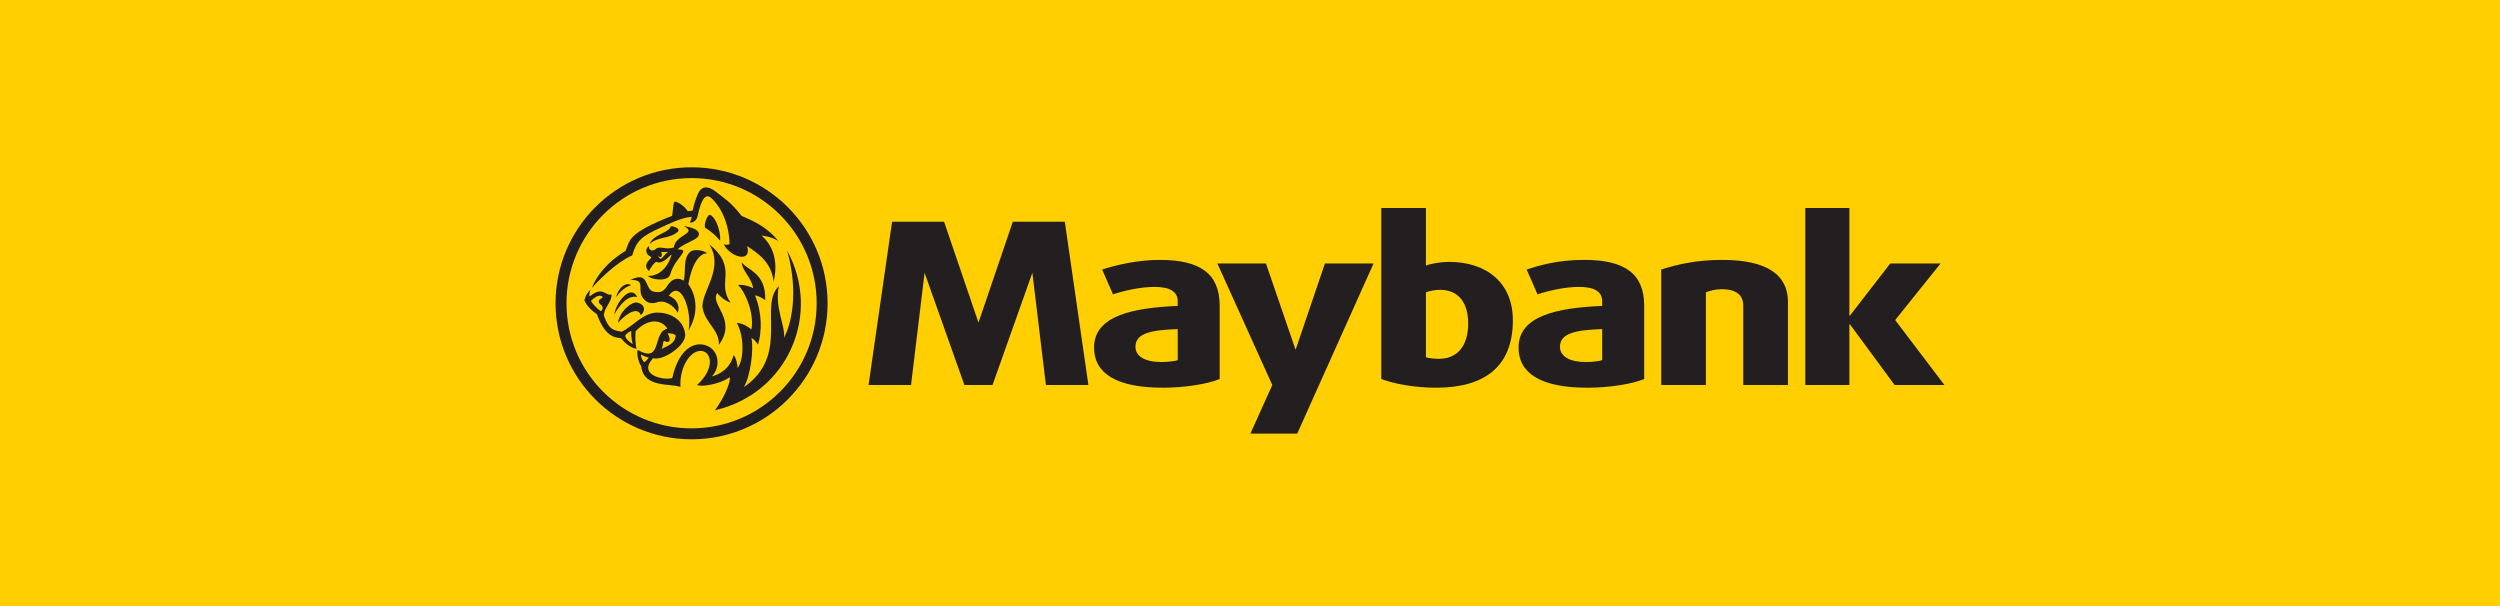
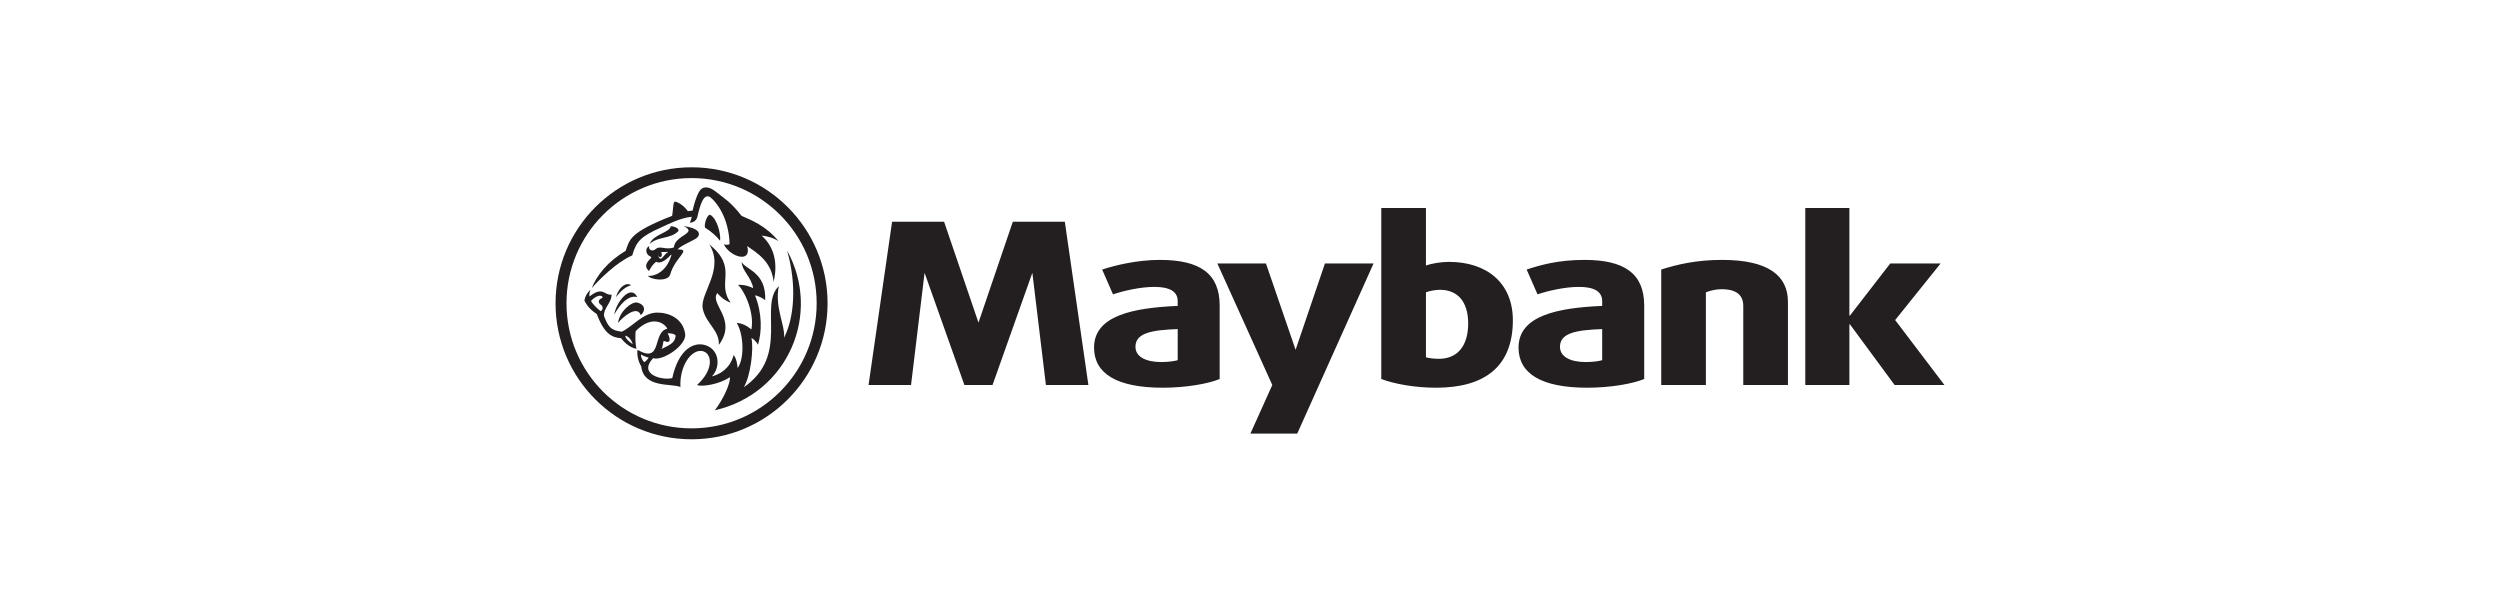
<svg xmlns="http://www.w3.org/2000/svg" width="792" height="192" viewBox="0 0 792 192" fill="none">
-   <rect width="792" height="192" fill="#FFCF01" />
  <path d="M456.198 91.813C454.574 91.813 452.851 92.18 451.738 92.607V113.189C452.597 113.464 454.226 113.671 455.859 113.671C461.688 113.671 465.119 109.615 465.119 102.466C465.119 95.679 461.854 91.813 456.198 91.813ZM454.919 122.829C448.055 122.829 441.453 121.547 437.587 120.066V65.892H451.738V84.104C453.543 83.456 456.633 82.962 459.03 82.962C471.042 82.962 479.274 89.661 479.274 101.453C479.274 115.92 470.615 122.83 454.919 122.83M507.571 104.25C499.952 104.562 494.199 105.263 494.199 109.845C494.199 112.975 497.373 114.696 502.425 114.696C504.405 114.696 506.636 114.412 507.571 114.106V104.25V104.25ZM502.851 122.828C488.282 122.828 481.072 118.351 481.072 110.116C481.072 99.898 493.602 97.526 507.57 96.908V95.404C507.57 92.334 505.009 90.889 500.196 90.889C495.734 90.889 490.419 92.124 487.088 93.251L483.644 85.39C487.759 84.041 493.483 82.335 501.934 82.335C514.535 82.335 520.884 86.59 520.884 96.814V120.068C517.365 121.546 510.239 122.828 502.851 122.828ZM552.265 121.97V96.966C552.265 93.742 550.451 91.625 545.396 91.625C542.756 91.625 540.423 92.609 540.423 92.609V121.97H526.275V85.39C531.434 83.734 537.52 82.336 545.572 82.336C560.071 82.336 566.417 87.23 566.417 95.623V121.97H552.265ZM600.216 121.97L586.061 102.746H585.886V121.97H571.912V65.891H585.886V99.98H586.061L598.84 83.457H614.794L600.388 101.393L616 121.97H600.216V121.97ZM410.962 137.365H396.124L403.065 121.97L385.654 83.457H401.05L410.444 110.814L419.743 83.457H435.15L410.962 137.365ZM337.335 70.249H320.859L309.981 102.203L299.088 70.249H282.612L275.156 121.971H288.619L292.905 86.425L305.521 121.971H314.434L327.05 86.425L331.343 121.971H344.805L337.335 70.249ZM373.097 104.25C365.46 104.562 359.713 105.263 359.713 109.845C359.713 112.975 362.891 114.696 367.952 114.696C369.917 114.696 372.142 114.412 373.097 114.106V104.25V104.25ZM368.381 122.829C353.791 122.829 346.596 118.352 346.596 110.117C346.596 99.898 359.118 97.527 373.097 96.908V95.404C373.097 92.335 370.525 90.889 365.721 90.889C361.255 90.889 355.938 92.125 352.597 93.252L349.16 85.391C353.28 84.041 360.228 82.336 367.438 82.336C380.051 82.336 386.391 86.591 386.391 96.815V120.069C382.883 121.547 375.752 122.829 368.381 122.829ZM219.089 135.706C197.207 135.706 179.466 117.962 179.466 96.077C179.466 74.198 197.207 56.417 219.089 56.417C240.985 56.417 258.717 74.198 258.717 96.077C258.717 117.962 240.985 135.706 219.089 135.706ZM219.089 53C195.291 53 176 72.277 176 96.077C176 119.881 195.291 139.166 219.089 139.166C242.889 139.166 262.175 119.881 262.175 96.077C262.175 72.277 242.889 53 219.089 53Z" fill="#231F20" />
  <path d="M201.902 94.106C198.817 93.315 196.104 96.924 194.598 99.649C195.123 95.919 199.705 89.813 201.902 94.106ZM195.122 94.148C196.156 90.609 198.606 89.31 199.918 90.355C198.136 90.907 196.845 91.962 195.122 94.148ZM202.993 99.834C204.582 98.496 204.419 96.516 201.957 95.865C200.138 95.403 196.209 98.695 195.783 102.319C197.361 100.304 201.902 96.592 202.993 99.834M227.727 109.271C228.01 104.607 223.478 102.429 222.608 97.651C221.758 92.868 229.681 85.225 224.678 77.398C234.129 85.021 226.726 89.541 231.497 95.875C229.646 95.315 227.818 93.676 227.263 92.815C224.608 96.31 233.775 101.117 227.727 109.271ZM212.516 71.663C213.631 71.672 215.559 72.461 214.773 73.357C212.154 75.796 208.611 74.791 205.802 77.27C206.956 74.201 212.086 73.763 212.516 71.663" fill="#231F20" />
  <path d="M209.286 81.963C208.944 81.963 208.632 81.487 208.541 80.862C208.991 82.001 210.121 81.457 209.479 79.811C209.882 79.819 210.521 79.875 211.71 79.805C210.465 80.45 209.917 81.975 209.286 81.963M221.014 75.118C222.109 73.879 221.104 72.192 216.601 71.639C221.294 73.915 213.748 74.419 213.488 78.365C211.026 79.326 209.055 77.726 207.829 78.829C206.649 79.898 205.285 79.159 205.682 77.93C204.26 78.657 204.546 80.593 205.931 81.195C206.202 81.314 206.445 81.569 206.237 81.767C204.722 83.201 204.009 84.456 205.595 85.864C206.465 84.273 206.903 83.698 207.87 82.92C208.772 83.516 210.366 83.093 212.513 80.765C212.615 80.631 212.761 80.68 212.706 80.827C211.003 86.694 206.649 87.64 205.256 87.362C206.088 88.632 211.631 89.404 212.332 86.933C213.906 81.35 219.276 78.92 214.633 79.028C215.892 77.553 220.108 76.178 221.014 75.118ZM223.357 72.114C225.603 73.571 226.663 74.526 228.128 76.273C228.406 73.889 227.057 69.176 225.051 68.092C224.189 67.625 222.945 70.922 223.357 72.114" fill="#231F20" />
  <path d="M187.484 91.248C188.933 87.422 192.461 82.87 198.185 79.488C199.505 76.072 199.07 73.764 212.932 68.383C213.283 66.344 213.221 63.876 213.8 63.876C214.395 63.876 216.44 64.805 217.903 66.896C218.51 66.849 219.044 66.788 219.415 66.712C219.666 65.523 220.496 62.249 221.582 60.556C222.575 58.999 224.503 58.833 226.994 60.892C229.572 62.991 231.391 63.862 234.928 68.382C237.918 69.723 242.593 71.443 246.641 76.413C244.88 75.236 242.891 74.804 241.253 74.629C244.556 77.517 246.732 82.297 245.082 89.28C244.427 82.753 239.63 80.011 236.697 77.949C238.286 83.448 231.391 81.538 229.286 77.4C229.981 77.622 230.702 77.593 231.137 77.322C230.898 68.902 226.95 64.063 225.188 62.621C222.919 60.737 221.713 65.255 220.946 68.63C220.706 69.761 219.737 70.569 218.51 70.535C218.784 70.126 219.088 69.034 219.135 68.677C215.654 68.972 211.723 71.025 209.311 72.111C203.181 74.883 201.645 76.267 200.29 80.913C195.434 82.978 189.83 88.57 187.485 91.248" fill="#231F20" />
-   <path d="M218.067 90.068C218.75 90.85 222.789 96.954 218.108 104.716C219.386 99.007 215.827 88.067 211.899 93.669C214.565 94.816 215.436 96.992 214.72 99.112C213.631 97.065 210.86 94.86 208.112 95.768C206.742 96.259 204.923 96.271 203.565 94.235C201.795 91.668 204.765 88.45 199.707 88.707C205.825 85.609 204.052 91.627 207.002 92.367C210.433 93.166 210.836 91.067 212.019 89.706C212.968 88.546 214.72 87.679 216.563 88.912C217.442 86.239 216.16 81.994 218.665 79.759C219.591 78.93 222.535 79.046 224.059 80.241C221.893 80.215 219.343 82.802 218.067 90.068" fill="#231F20" />
-   <path d="M204.095 114.725C203.8 114.485 202.99 113.431 203.066 112.301C204.095 112.964 205.49 113.297 205.49 113.297C205.49 113.297 204.83 114.418 204.094 114.725M210.244 107.999C210.855 108.089 211.377 108.58 211.929 108.174C212.47 107.772 211.906 106.145 211.48 105.598C212.014 105.508 214.143 105.721 214.035 106.48C213.784 108.51 212.522 109.147 209.479 110.607C209.999 110.128 209.915 109.059 210.244 107.999M198.064 106.361C198.323 105.733 199.492 104.927 200.012 104.874C199.804 106.63 200.447 109.024 200.447 109.024C200.447 109.024 198.084 107.529 198.064 106.361M190.296 98.578C189.183 97.801 187.437 95.982 187.253 95.322C187.472 95.074 188.404 94.075 189.592 93.733C190.451 93.509 191.015 93.985 190.889 94.244C190.766 94.557 190.001 94.557 189.776 95.211C189.428 96.207 190.536 96.522 190.766 96.972C190.898 97.261 191.201 98.003 190.296 98.579M249.356 79.395C252.475 90.264 251.602 100.731 248.386 106.994C248.79 103.075 245.346 97.343 246.731 90.647C240.212 96.972 250.399 112.496 235.619 122.691C237.823 119.129 238.829 110.297 238.04 107.076C238.829 107.401 239.629 108.361 240.134 109.197C241.354 105.129 241.512 99.387 239.185 93.558C239.996 93.675 241.652 94.402 242.414 95.109C242.782 86.132 236.209 85.46 234.973 83.022C234.973 85.647 238.04 87.852 238.603 91.286C236.448 90.264 234.883 90.162 233.773 90.264C235.438 91.485 239.132 98.651 238.04 104.381C236.448 103.043 234.973 102.427 233.379 102.284C235.336 105.269 236.133 113.031 233.691 116.605C233.624 115.794 233.332 113.463 232.413 112.496C231.256 116.854 227.86 118.678 225.523 119.237C228.423 116.208 227.86 110.829 223.617 109.401C219.806 108.098 214.949 110.689 212.978 119.768C210.227 120.583 201.954 118.819 206.901 113.469C209.915 114.491 217.58 109.371 217.066 105.765C216.322 100.757 211.766 98.999 208.142 99.028C203.668 99.11 200.645 103.283 196.99 105.085C193.938 104.626 192.895 104.194 191.344 100.111C191.143 97.635 193.792 95.886 193.751 93.313C191.578 93.763 191.041 90.498 186.809 93.894C186.479 93.275 187.037 91.812 187.037 91.812C185.472 93.234 185.177 94.905 185.145 95.255C185.913 96.771 186.982 98.132 189.063 99.484C191.56 106.162 194.121 106.904 196.767 107.152C197.217 107.786 199.174 110.131 201.665 110.508C201.239 109.249 201.177 105.721 201.428 104.839C206.842 99.41 210.866 102.711 211.389 104.159C206.577 105.129 209.978 115.417 202 110.841C201.68 111.895 202.12 114.52 203.133 116.056C203.949 123.082 212.808 121.383 215.556 122.601C215.25 115.764 219.04 110.771 222.297 111.182C225.564 111.591 226.406 116.912 220.842 121.946C222.206 122.691 228.175 121.678 231.218 119.473C231.495 121.222 229.25 126.336 226.455 129.981C249.864 124.598 260.319 99.224 249.356 79.395" fill="#231F20" />
+   <path d="M204.095 114.725C203.8 114.485 202.99 113.431 203.066 112.301C204.095 112.964 205.49 113.297 205.49 113.297C205.49 113.297 204.83 114.418 204.094 114.725M210.244 107.999C210.855 108.089 211.377 108.58 211.929 108.174C212.47 107.772 211.906 106.145 211.48 105.598C212.014 105.508 214.143 105.721 214.035 106.48C213.784 108.51 212.522 109.147 209.479 110.607C209.999 110.128 209.915 109.059 210.244 107.999M198.064 106.361C199.804 106.63 200.447 109.024 200.447 109.024C200.447 109.024 198.084 107.529 198.064 106.361M190.296 98.578C189.183 97.801 187.437 95.982 187.253 95.322C187.472 95.074 188.404 94.075 189.592 93.733C190.451 93.509 191.015 93.985 190.889 94.244C190.766 94.557 190.001 94.557 189.776 95.211C189.428 96.207 190.536 96.522 190.766 96.972C190.898 97.261 191.201 98.003 190.296 98.579M249.356 79.395C252.475 90.264 251.602 100.731 248.386 106.994C248.79 103.075 245.346 97.343 246.731 90.647C240.212 96.972 250.399 112.496 235.619 122.691C237.823 119.129 238.829 110.297 238.04 107.076C238.829 107.401 239.629 108.361 240.134 109.197C241.354 105.129 241.512 99.387 239.185 93.558C239.996 93.675 241.652 94.402 242.414 95.109C242.782 86.132 236.209 85.46 234.973 83.022C234.973 85.647 238.04 87.852 238.603 91.286C236.448 90.264 234.883 90.162 233.773 90.264C235.438 91.485 239.132 98.651 238.04 104.381C236.448 103.043 234.973 102.427 233.379 102.284C235.336 105.269 236.133 113.031 233.691 116.605C233.624 115.794 233.332 113.463 232.413 112.496C231.256 116.854 227.86 118.678 225.523 119.237C228.423 116.208 227.86 110.829 223.617 109.401C219.806 108.098 214.949 110.689 212.978 119.768C210.227 120.583 201.954 118.819 206.901 113.469C209.915 114.491 217.58 109.371 217.066 105.765C216.322 100.757 211.766 98.999 208.142 99.028C203.668 99.11 200.645 103.283 196.99 105.085C193.938 104.626 192.895 104.194 191.344 100.111C191.143 97.635 193.792 95.886 193.751 93.313C191.578 93.763 191.041 90.498 186.809 93.894C186.479 93.275 187.037 91.812 187.037 91.812C185.472 93.234 185.177 94.905 185.145 95.255C185.913 96.771 186.982 98.132 189.063 99.484C191.56 106.162 194.121 106.904 196.767 107.152C197.217 107.786 199.174 110.131 201.665 110.508C201.239 109.249 201.177 105.721 201.428 104.839C206.842 99.41 210.866 102.711 211.389 104.159C206.577 105.129 209.978 115.417 202 110.841C201.68 111.895 202.12 114.52 203.133 116.056C203.949 123.082 212.808 121.383 215.556 122.601C215.25 115.764 219.04 110.771 222.297 111.182C225.564 111.591 226.406 116.912 220.842 121.946C222.206 122.691 228.175 121.678 231.218 119.473C231.495 121.222 229.25 126.336 226.455 129.981C249.864 124.598 260.319 99.224 249.356 79.395" fill="#231F20" />
</svg>